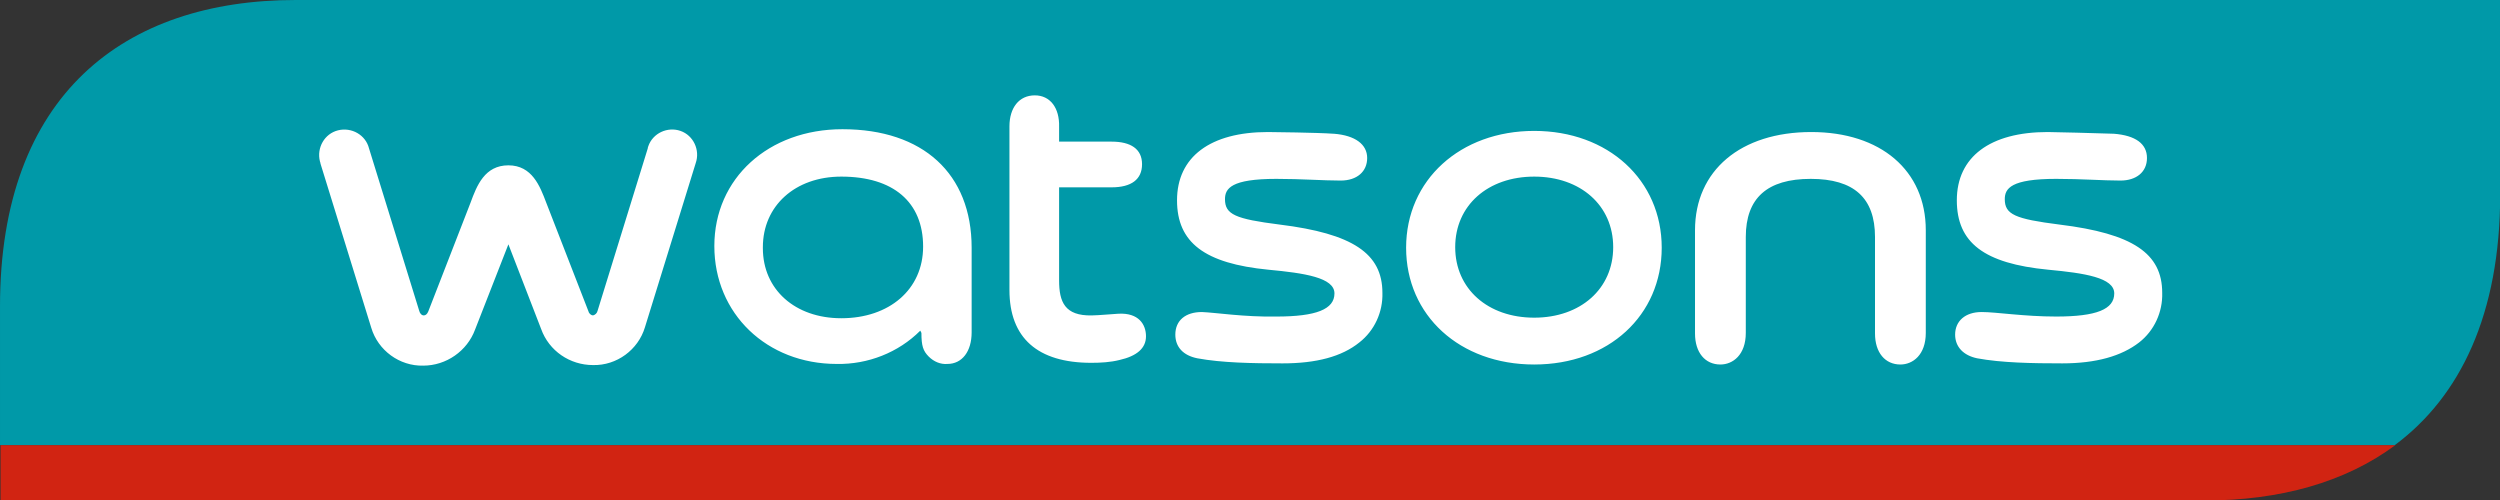
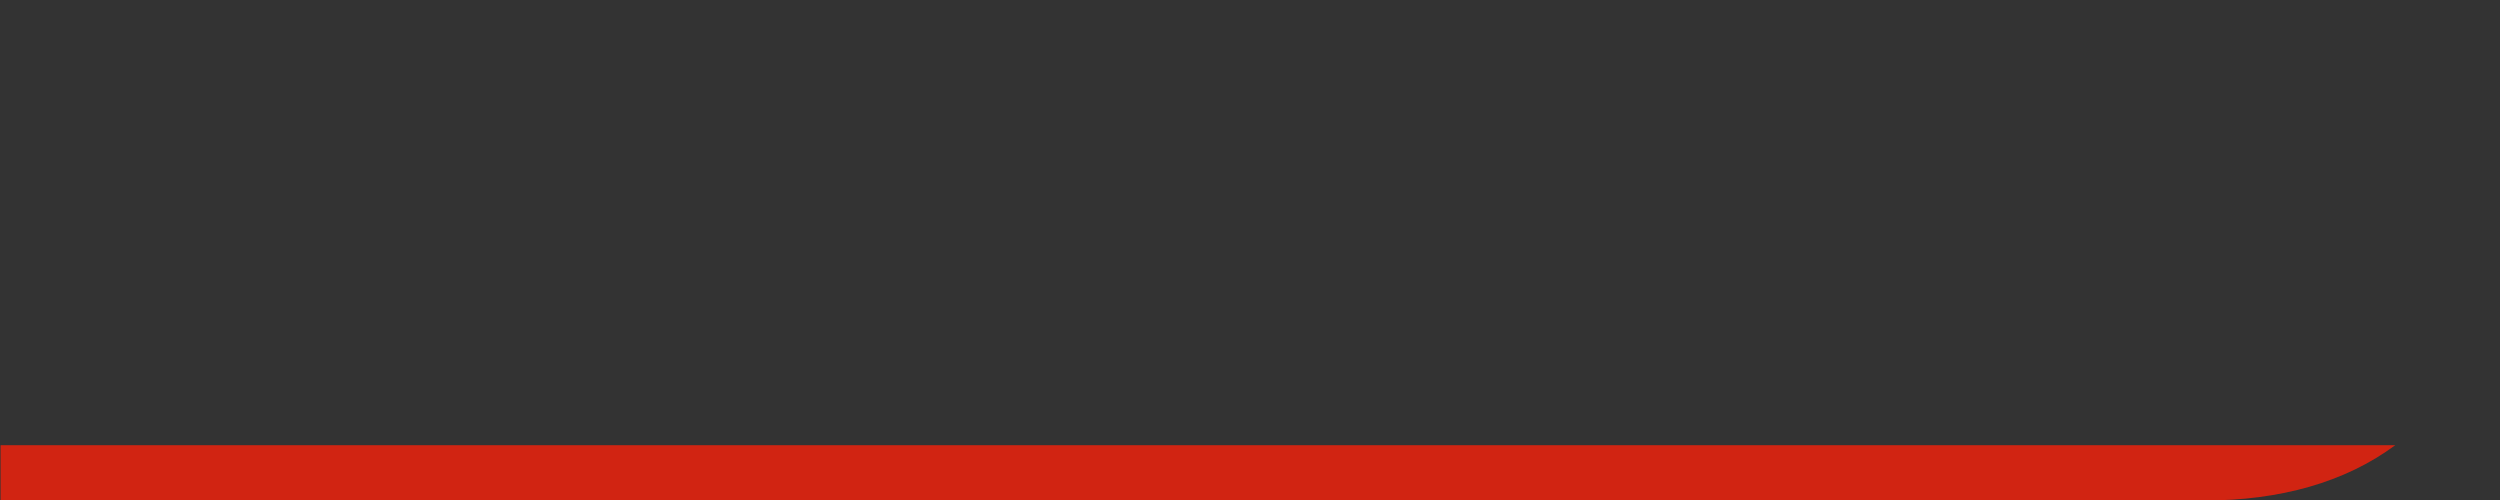
<svg xmlns="http://www.w3.org/2000/svg" xmlns:ns1="http://sodipodi.sourceforge.net/DTD/sodipodi-0.dtd" xmlns:ns2="http://www.inkscape.org/namespaces/inkscape" version="1.1" id="Layer_1" x="0px" y="0px" viewBox="0 0 1000 200.181" xml:space="preserve" ns1:docname="Watsons 2012.svg" width="1000" height="200.181" ns2:version="1.3.2 (091e20e, 2023-11-25, custom)">
  <rect x="0" y="0" width="1000" height="200.181" fill="#333333" stroke="none" />
  <defs id="defs3" />
  <ns1:namedview id="namedview3" pagecolor="#505050" bordercolor="#eeeeee" borderopacity="1" ns2:showpageshadow="0" ns2:pageopacity="0" ns2:pagecheckerboard="0" ns2:deskcolor="#d1d1d1" ns2:zoom="1" ns2:cx="424.5" ns2:cy="44.5" ns2:window-width="1920" ns2:window-height="991" ns2:window-x="-9" ns2:window-y="-9" ns2:window-maximized="1" ns2:current-layer="Layer_1" />
  <style type="text/css" id="style1">
	.st0{fill:#0099A8;}
	.st1{fill:#D12412;}
	.st2{fill:#FFFFFF;}
</style>
  <title id="title1">logo_watsons</title>
  <g id="g3" transform="matrix(2.257,0,0,2.257,-11.961,-11.51)">
-     <path class="st0" d="M 57.7,5.1 C 27.3,5.1 5.3,21.9 5.3,59.4 V 84 h 424.4 c 11.6,-8.6 18.7,-23.2 18.7,-44.5 V 5.1 Z" id="path1" />
    <path class="st1" d="m 396.1,93.8 c 13.2,0 24.8,-3.2 33.7,-9.8 H 5.4 v 9.8 z" id="path2" />
-     <path class="st2" d="m 168.6,64.1 c 0,2.3 0.3,3.2 1.3,4.2 0.9,0.9 2.1,1.4 3.3,1.3 2.6,0 4.3,-2.2 4.3,-5.6 V 49 c 0,-13.1 -8.6,-21 -22.9,-21 -13.1,0 -22.7,8.7 -22.7,20.7 0,12 9.3,20.9 21.7,20.9 5.5,0.1 10.9,-2 14.8,-5.9 z m -14.2,-2.6 c -8.2,0 -13.9,-5.1 -13.9,-12.4 v -0.2 c 0,-7.3 5.7,-12.5 13.9,-12.5 9.2,0 14.5,4.5 14.5,12.4 0,7.6 -6,12.7 -14.5,12.7 m 63.9,-1.1 c -2.9,0 -4.7,1.5 -4.7,4 0,2.2 1.4,3.7 3.9,4.2 4.3,0.8 9.8,0.9 15.1,0.9 6,0 10.5,-1.2 13.6,-3.7 2.7,-2.1 4.2,-5.4 4.1,-8.8 0,-7 -5.3,-10.5 -18.2,-12.1 -7.9,-1 -9.7,-1.8 -9.7,-4.5 0,-1.9 1.1,-3.6 9.1,-3.6 4.5,0 8.2,0.3 11.4,0.3 2.9,0 4.7,-1.6 4.7,-4 0,-2.4 -2.1,-4 -5.9,-4.3 h -0.1 c -2.7,-0.2 -10.8,-0.3 -11.6,-0.3 -10.2,0 -16.1,4.4 -16.1,12.1 0,7.5 4.9,11.2 16.2,12.3 6.4,0.6 11.7,1.4 11.7,4.2 0,2.8 -3.2,4.1 -10.3,4.1 -5.7,0.1 -10.7,-0.7 -13.2,-0.8 M 326.2,36.8 c 7.7,0 11.4,3.4 11.4,10.3 v 17.1 c 0,3.4 1.8,5.5 4.5,5.5 2.2,0 4.5,-1.7 4.5,-5.6 V 45.9 c 0,-10.6 -8,-17.4 -20.3,-17.4 -12.5,0 -20.6,6.8 -20.6,17.4 v 18.3 c 0,3.4 1.8,5.5 4.5,5.5 2.2,0 4.5,-1.7 4.5,-5.6 v -17 c 0,-6.9 3.8,-10.3 11.5,-10.3 M 188.7,22 c -2.8,0 -4.5,2.2 -4.5,5.5 v 29 c 0,8.5 5,12.9 14.5,12.9 1.7,0 3.4,-0.1 5,-0.5 3.1,-0.7 4.7,-2.1 4.7,-4.2 0,-2.1 -1.3,-4.2 -4.9,-4 -0.4,0 -3.6,0.3 -4.7,0.3 C 194,61.1 193,58.6 193,54.8 V 38.3 h 9.3 c 3.5,0 5.4,-1.4 5.4,-4.1 0,-2.7 -2,-4 -5.4,-4 H 193 v -2.6 c 0.1,-3.4 -1.6,-5.6 -4.3,-5.6 m 88.5,6.3 c -13.1,0 -22.7,8.7 -22.7,20.7 0,12 9.5,20.7 22.7,20.7 13.2,0 22.6,-8.7 22.6,-20.7 0,-12 -9.5,-20.7 -22.6,-20.7 m 0,33.1 c -8.2,0 -14,-5.1 -14,-12.5 0,-7.4 5.8,-12.5 14,-12.5 8.2,0 14,5.1 14,12.5 0,7.4 -5.8,12.5 -14,12.5 m -181.8,-13 5.8,15 c 1.4,3.9 5.1,6.4 9.2,6.4 4.2,0.1 8,-2.7 9.2,-6.7 l 9,-29.1 c 0.8,-2.3 -0.4,-4.9 -2.7,-5.7 -2.3,-0.8 -4.9,0.4 -5.7,2.7 0,0.1 -0.1,0.2 -0.1,0.4 l -8.9,28.8 c -0.1,0.4 -0.4,0.7 -0.8,0.8 -0.3,0 -0.7,-0.3 -0.8,-0.7 L 102.1,41 C 101,38.1 99.6,34.4 95.4,34.4 91.2,34.4 89.8,38 88.7,41 L 81.2,60.3 C 81,60.8 80.7,61 80.4,61 80,61 79.7,60.6 79.6,60.2 L 70.7,31.4 c -0.6,-2.4 -3.1,-3.8 -5.5,-3.2 -2.4,0.6 -3.8,3.1 -3.2,5.5 0,0.1 0.1,0.2 0.1,0.4 l 9,29.1 c 1.2,4 5,6.8 9.2,6.7 4.1,0 7.8,-2.6 9.2,-6.4 z m 274.3,12.8 c 7.2,0 10.3,-1.3 10.3,-4.1 0,-2.8 -5.3,-3.6 -11.7,-4.2 -11.4,-1.1 -16.2,-4.8 -16.2,-12.3 0,-7.7 5.9,-12.1 16.1,-12.1 0.9,0 8.9,0.2 11.6,0.3 h 0.1 c 3.9,0.3 5.9,1.8 5.9,4.3 0,2.5 -1.9,4 -4.7,4 -3.2,0 -6.8,-0.3 -11.4,-0.3 -8,0 -9.1,1.7 -9.1,3.6 0,2.7 1.8,3.5 9.7,4.5 13,1.6 18.2,5.1 18.2,12.1 0.1,3.4 -1.4,6.7 -4.1,8.8 -3.1,2.4 -7.6,3.7 -13.6,3.7 -5.3,0 -10.8,-0.1 -15.1,-0.9 -2.4,-0.5 -3.9,-2 -3.9,-4.2 0,-2.4 1.8,-4 4.7,-4 2.6,0 7.5,0.8 13.2,0.8" id="path3" />
  </g>
</svg>